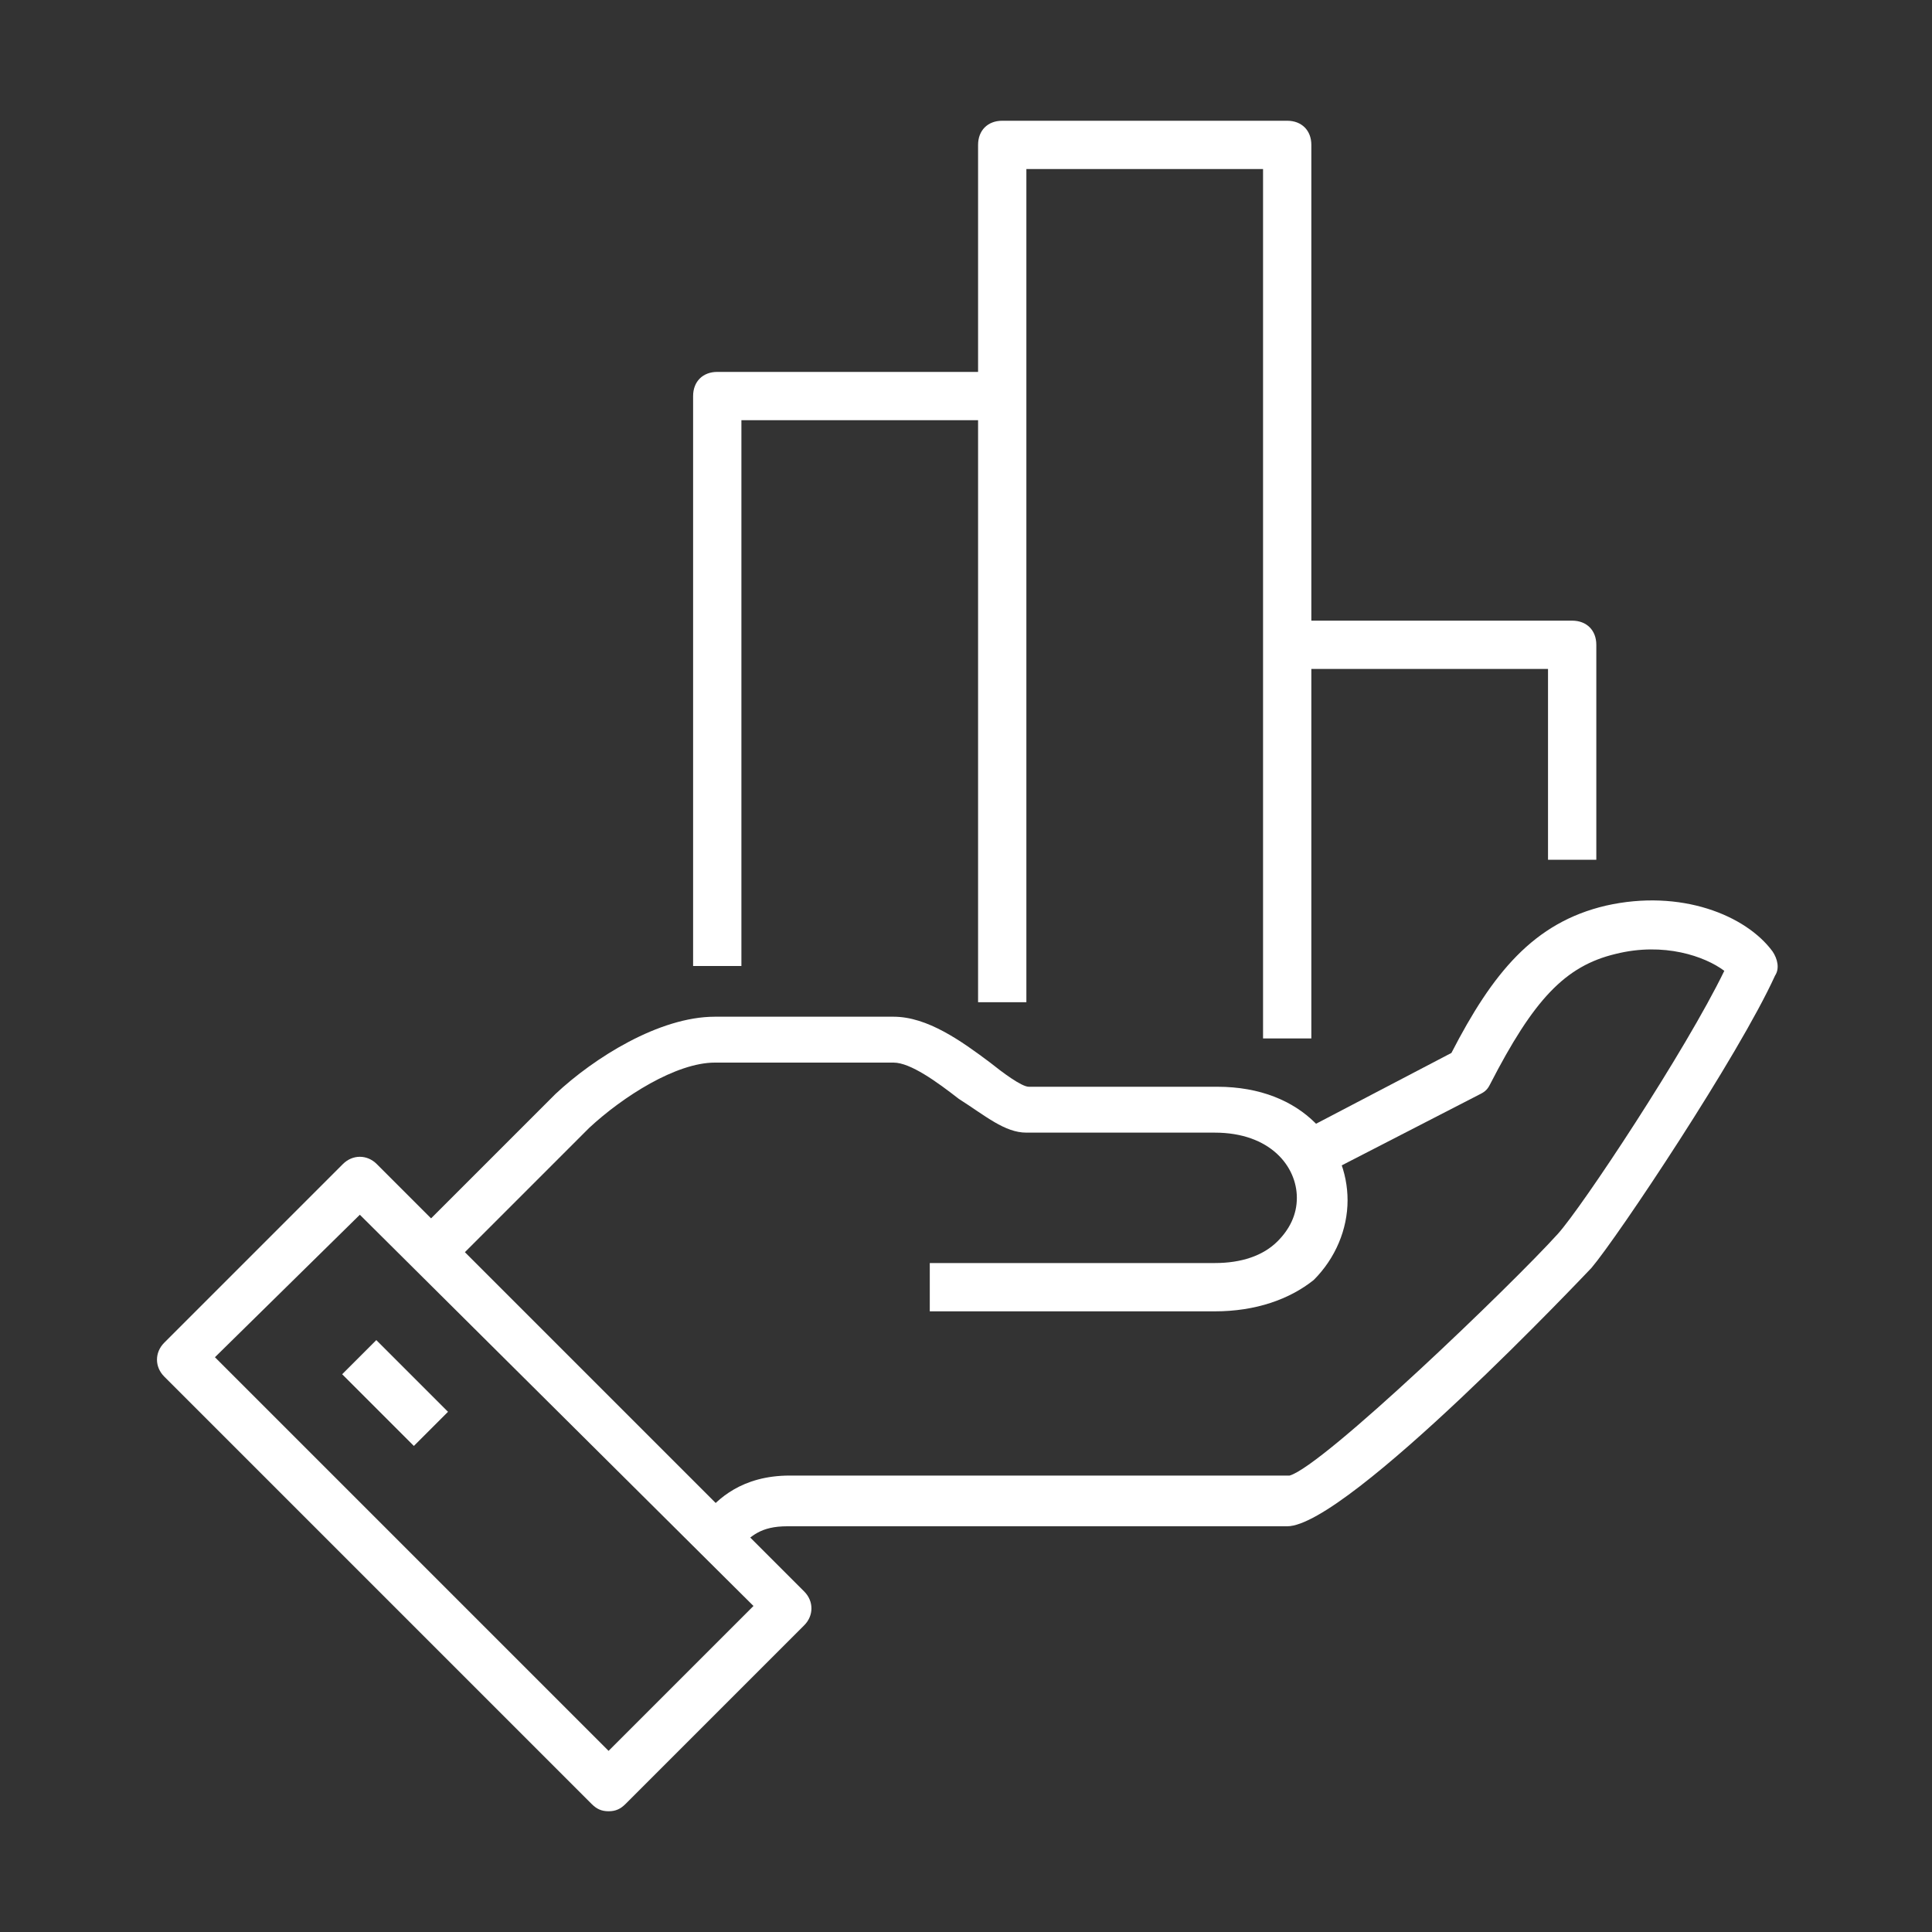
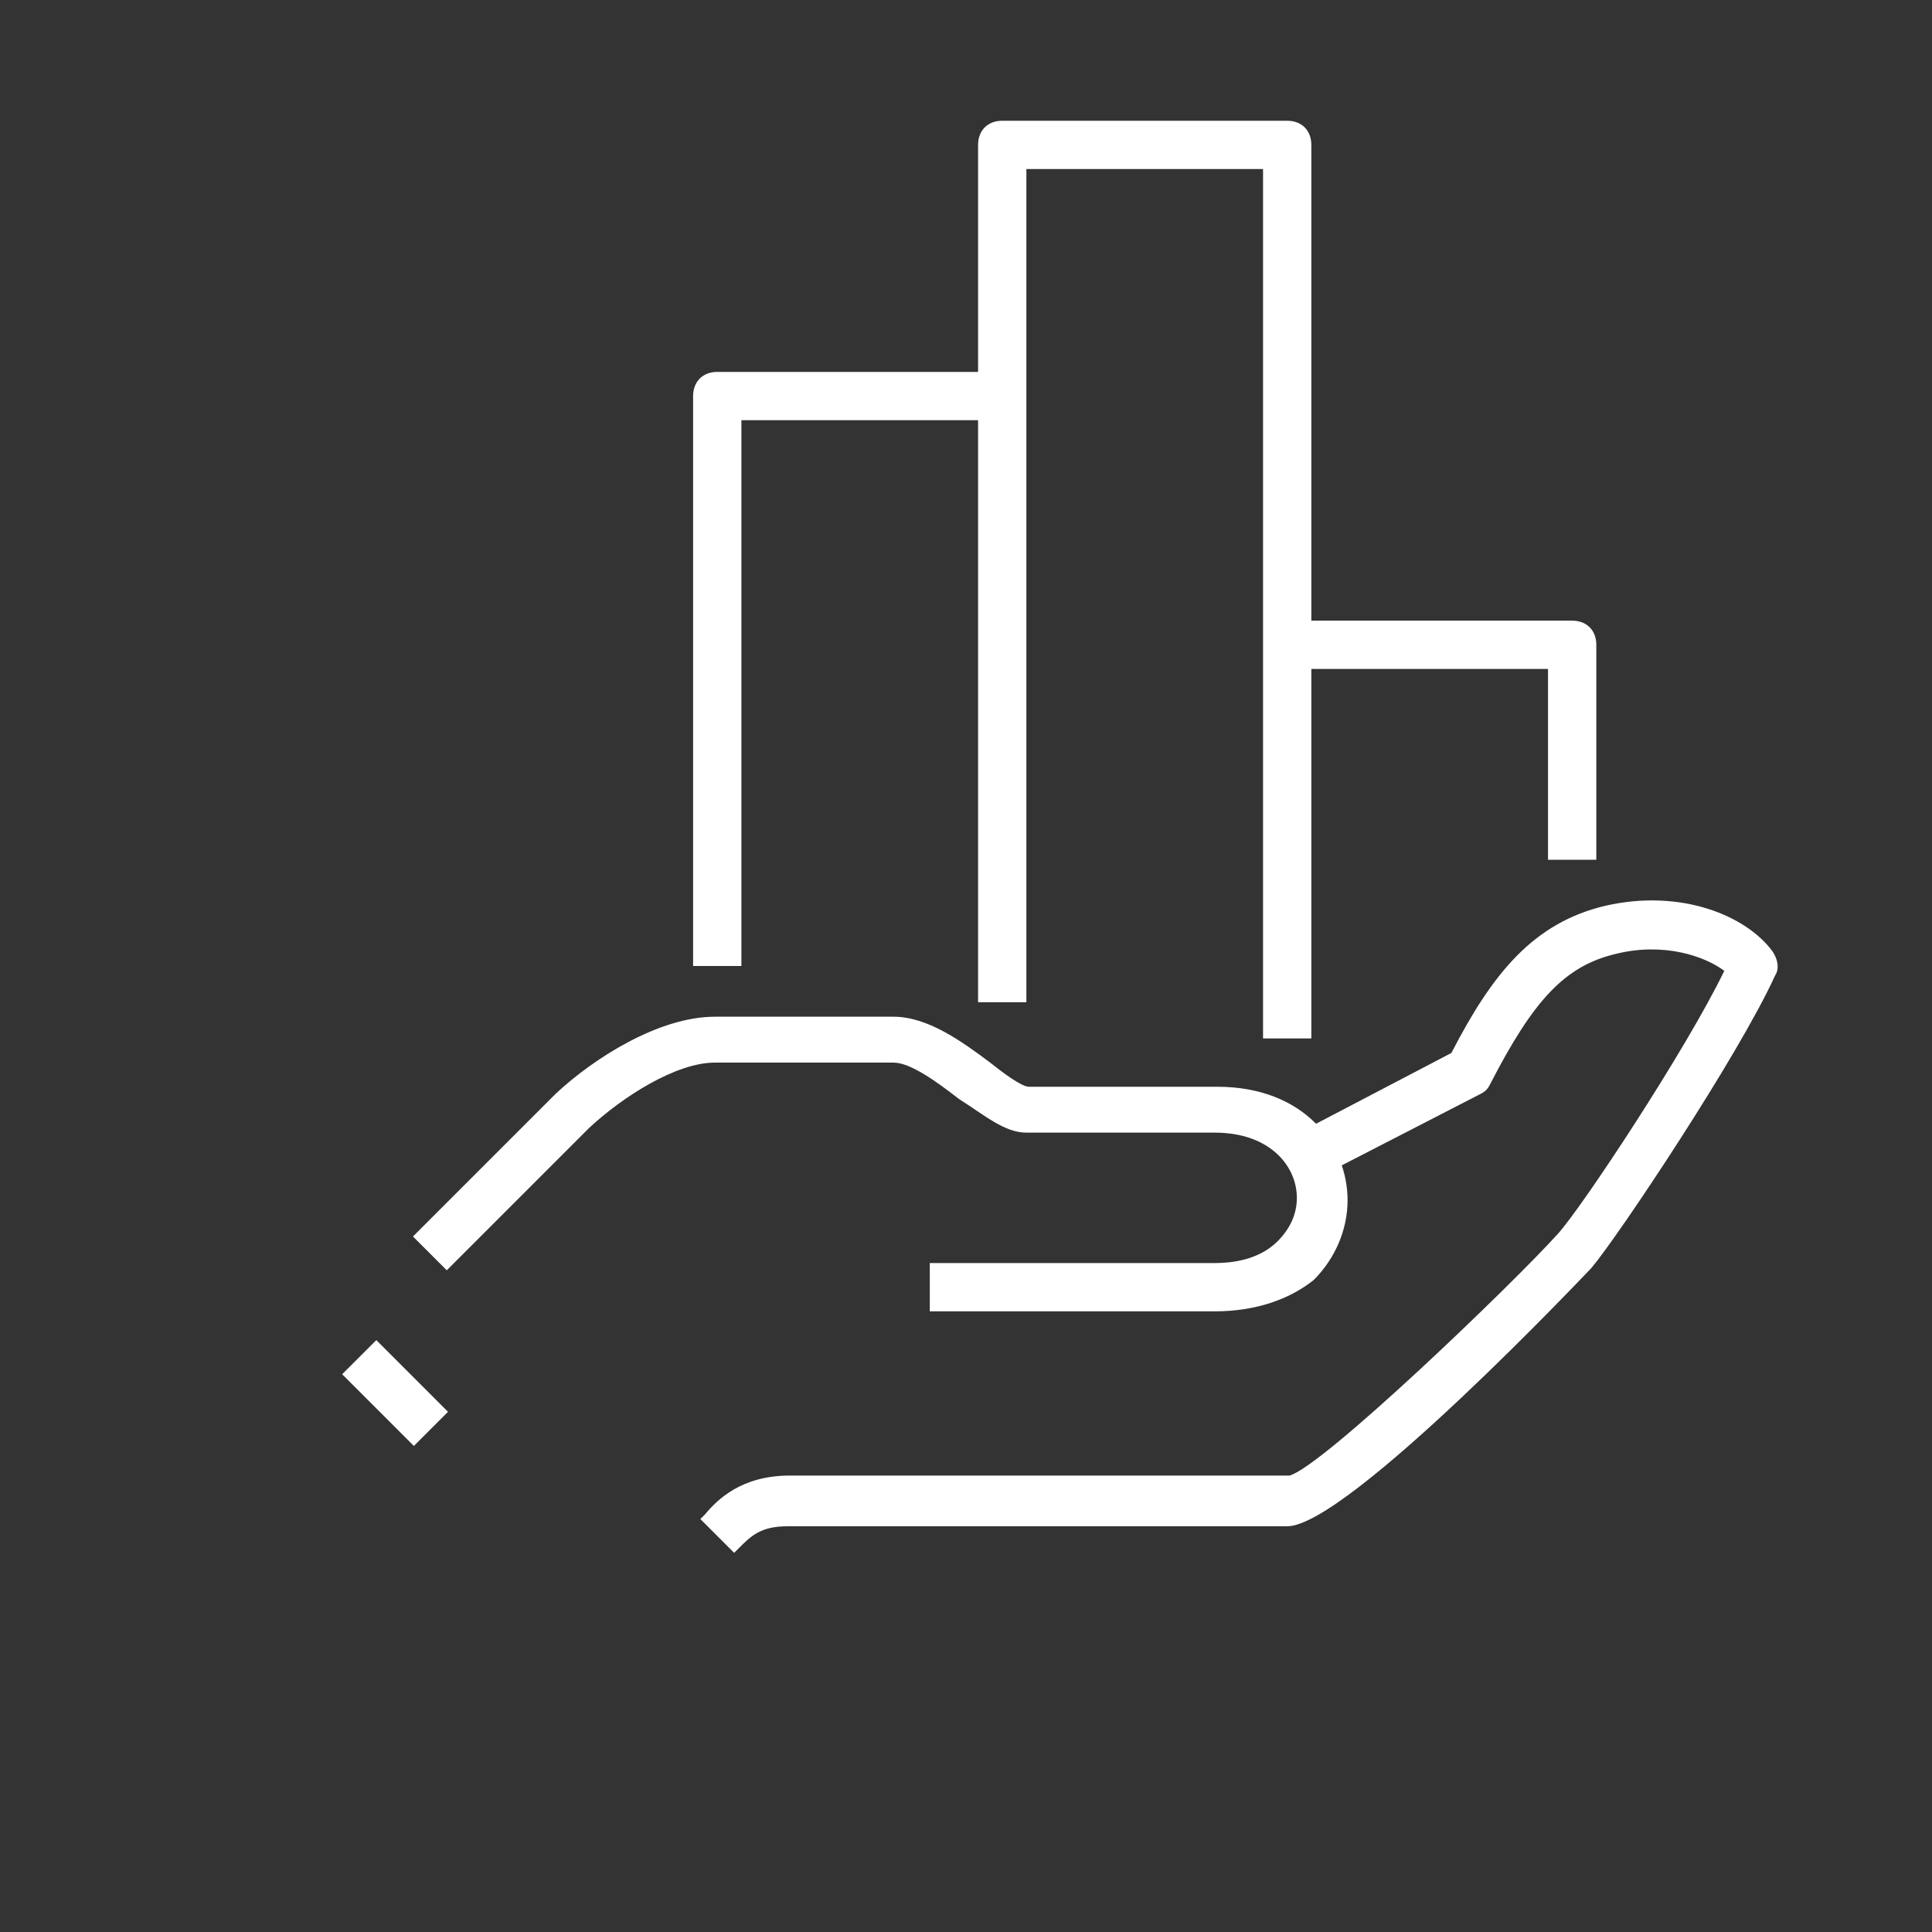
<svg xmlns="http://www.w3.org/2000/svg" version="1.1" id="Livello_1" x="0px" y="0px" viewBox="0 0 80 80" style="enable-background:new 0 0 80 80;" xml:space="preserve">
  <rect x="0" y="0" width="80" height="80" fill="#333333" stroke="none" />
  <style type="text/css">
	.st0{fill:#FFFFFF;}
</style>
  <g>
    <g>
      <path class="st0" d="M30.4,64.3L29,62.9c0.1-0.1,0.1-0.1,0.2-0.2c0.5-0.6,1.5-1.6,3.5-1.6h20.7c1.4-0.4,9.2-7.9,11.1-10    c1-1.1,5.3-7.6,6.9-10.9c-0.8-0.6-2.5-1.2-4.5-0.7c-2.1,0.5-3.4,1.9-5.2,5.4c-0.1,0.2-0.2,0.3-0.4,0.4l-6.8,3.5l-0.9-1.8l6.5-3.4    c1.7-3.3,3.4-5.4,6.4-6.1c3.1-0.7,5.8,0.4,6.9,1.9c0.2,0.3,0.3,0.7,0.1,1C72,43.7,67,51.2,65.9,52.5c-0.1,0.1-10.1,10.7-12.6,10.7    H32.6c-1.1,0-1.5,0.4-2,0.9C30.5,64.2,30.4,64.3,30.4,64.3z" />
    </g>
    <g>
      <path class="st0" d="M50.3,54.3H38.5v-2h11.8c1.1,0,2-0.3,2.6-0.9c0.5-0.5,0.8-1.1,0.8-1.8c0-1.3-1.1-2.7-3.4-2.7h-7.8    c-0.9,0-1.7-0.7-2.8-1.4c-0.9-0.7-2-1.5-2.7-1.5h-7.4c-1.6,0-3.8,1.4-5.2,2.7l-5.9,5.9l-1.4-1.4l5.9-5.9c1.6-1.5,4.3-3.2,6.6-3.2    H37c1.4,0,2.8,1,4,1.9c0.5,0.4,1.3,1,1.6,1l7.8,0c3.6,0,5.4,2.4,5.4,4.7c0,1.2-0.5,2.4-1.4,3.3C53.4,53.8,52,54.3,50.3,54.3z" />
    </g>
    <g>
-       <path class="st0" d="M25.2,75c-0.3,0-0.5-0.1-0.7-0.3L6.8,57c-0.4-0.4-0.4-1,0-1.4l7.4-7.4c0.4-0.4,1-0.4,1.4,0l17.7,17.7    c0.4,0.4,0.4,1,0,1.4l-7.4,7.4C25.7,74.9,25.5,75,25.2,75z M8.9,56.2l16.3,16.3l6-6L14.9,50.3L8.9,56.2z" />
-     </g>
+       </g>
    <g>
      <rect x="15.4" y="55.6" transform="matrix(0.707 -0.707 0.707 0.707 -36.029 28.483)" class="st0" width="2" height="4.2" />
    </g>
    <g>
      <path class="st0" d="M30.7,40h-2V16.4c0-0.6,0.4-1,1-1h11.8v2H30.7V40z" />
    </g>
    <g>
      <path class="st0" d="M54.3,43h-2V7h-9.8v34.5h-2V6c0-0.6,0.4-1,1-1h11.8c0.6,0,1,0.4,1,1V43z" />
    </g>
    <g>
      <path class="st0" d="M66.1,35.6h-2v-7.9H53.3v-2h11.8c0.6,0,1,0.4,1,1V35.6z" />
    </g>
  </g>
</svg>